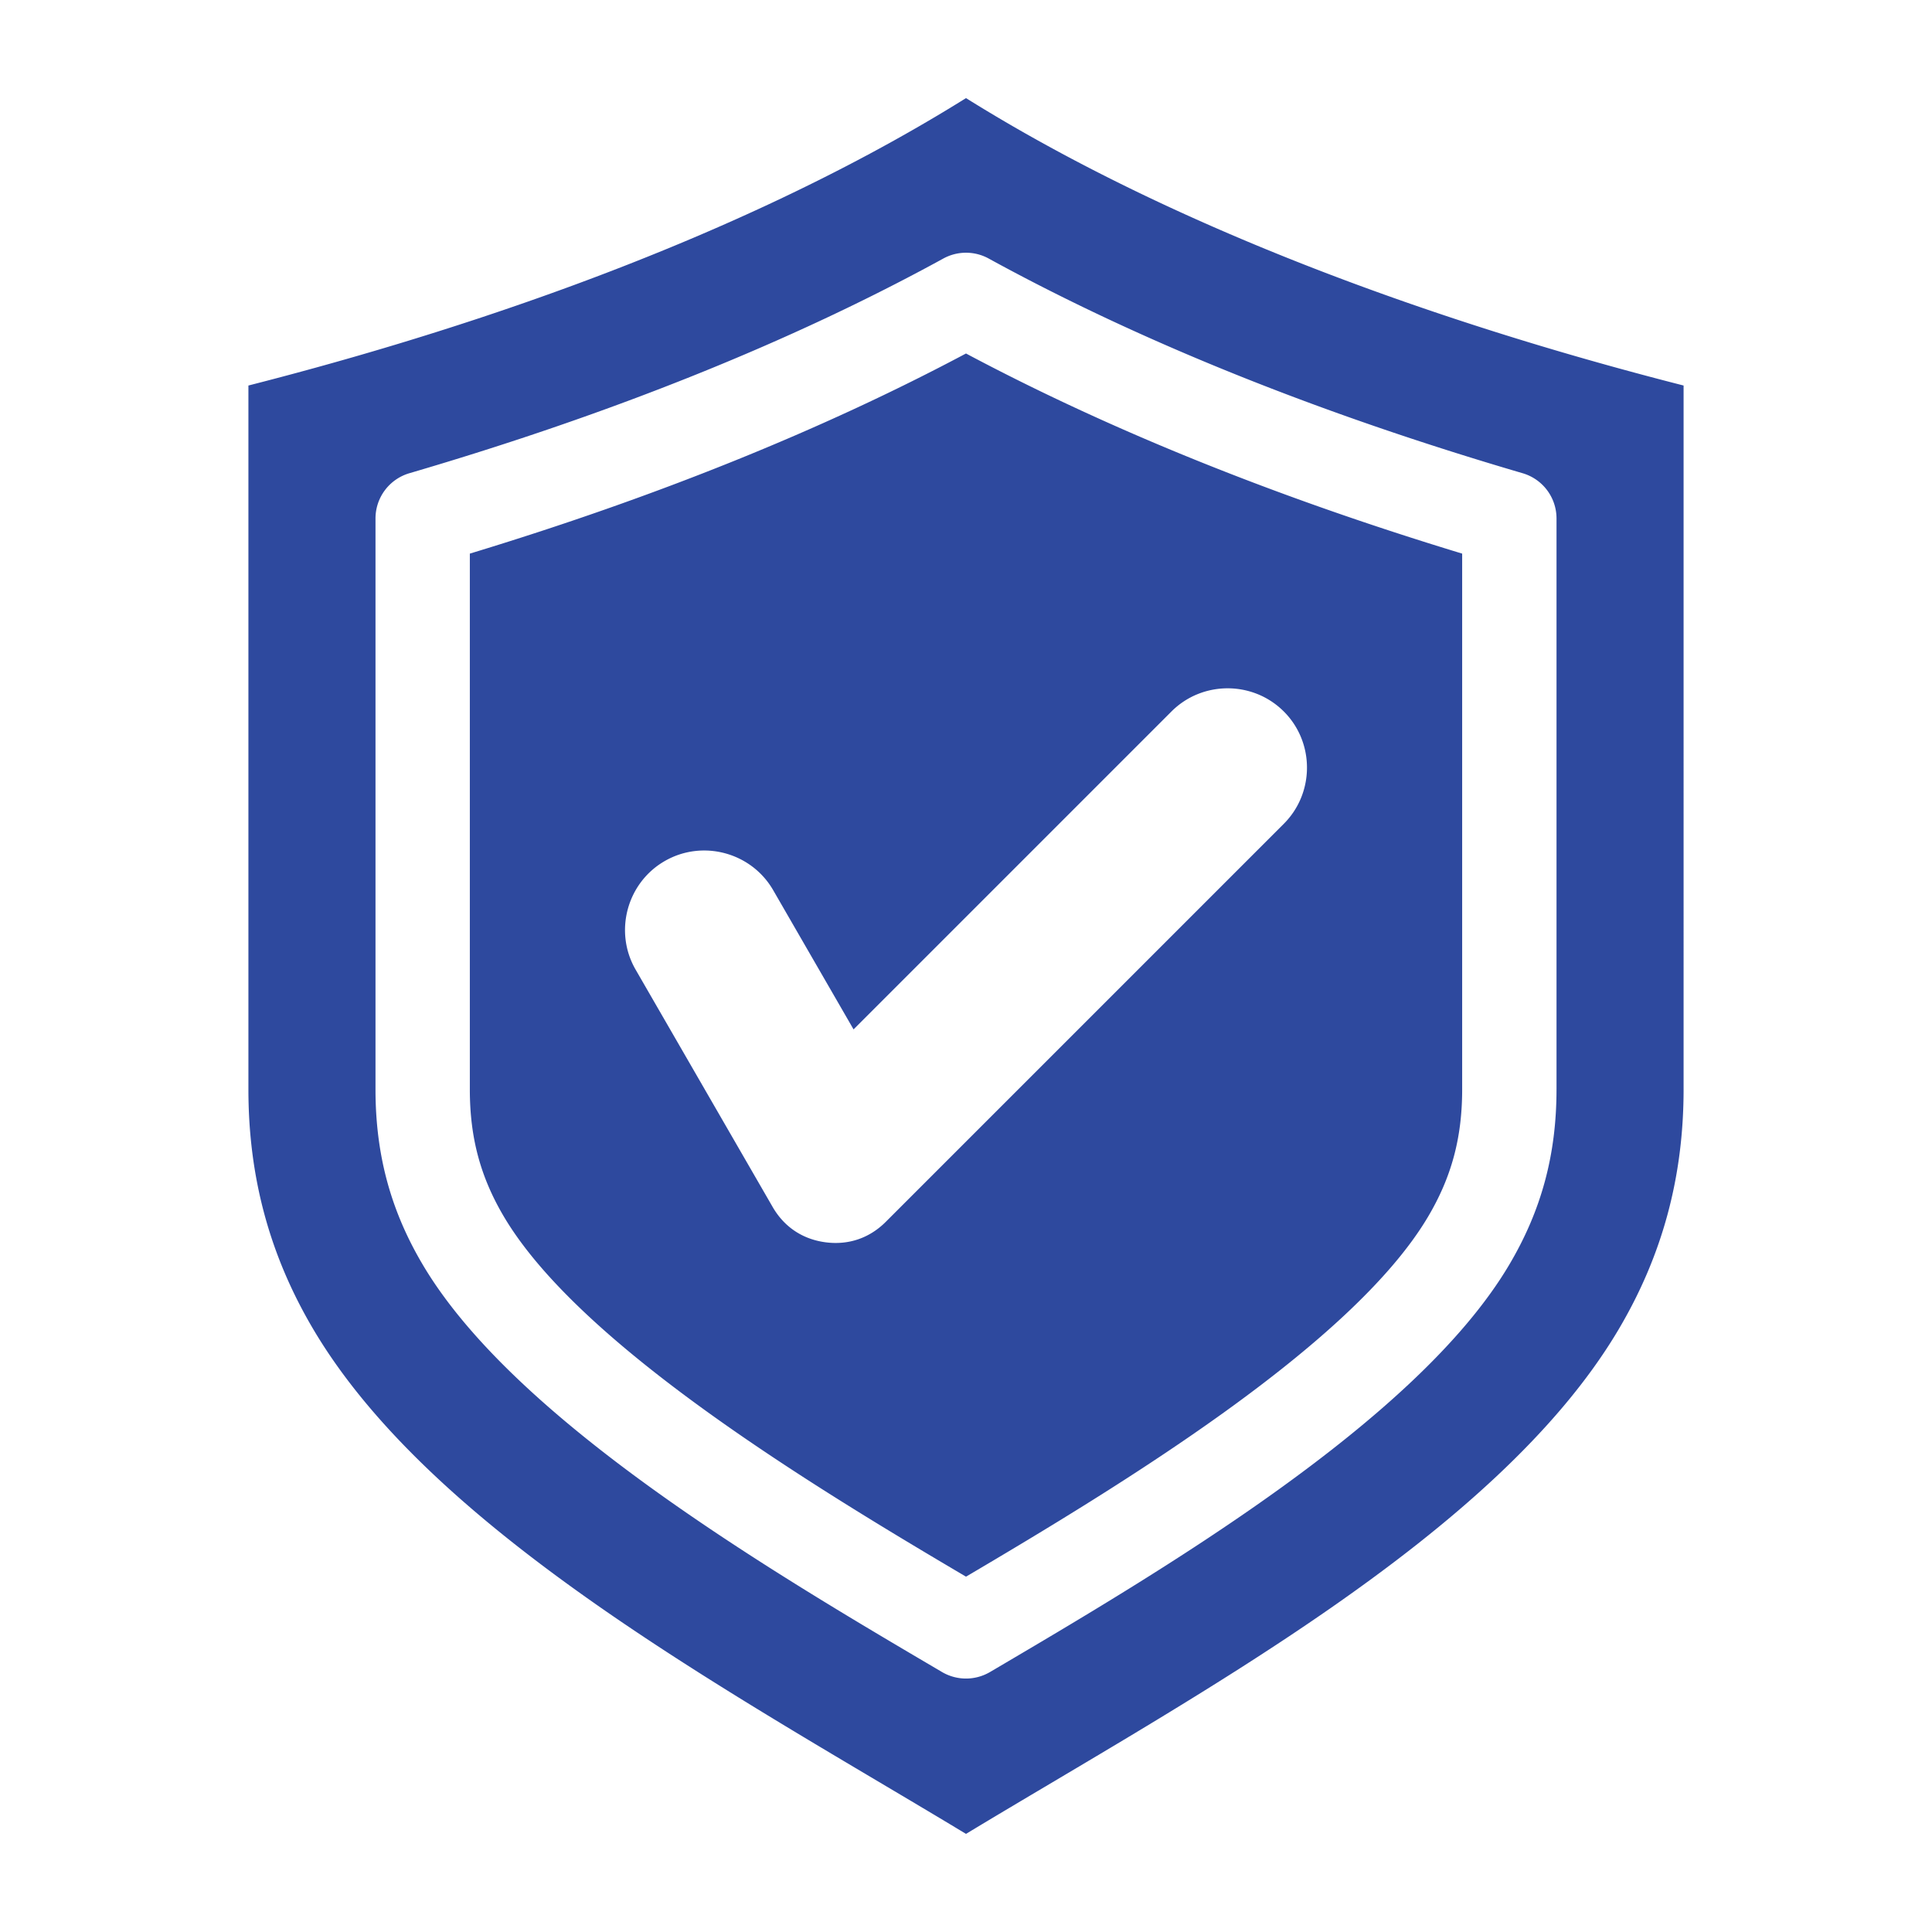
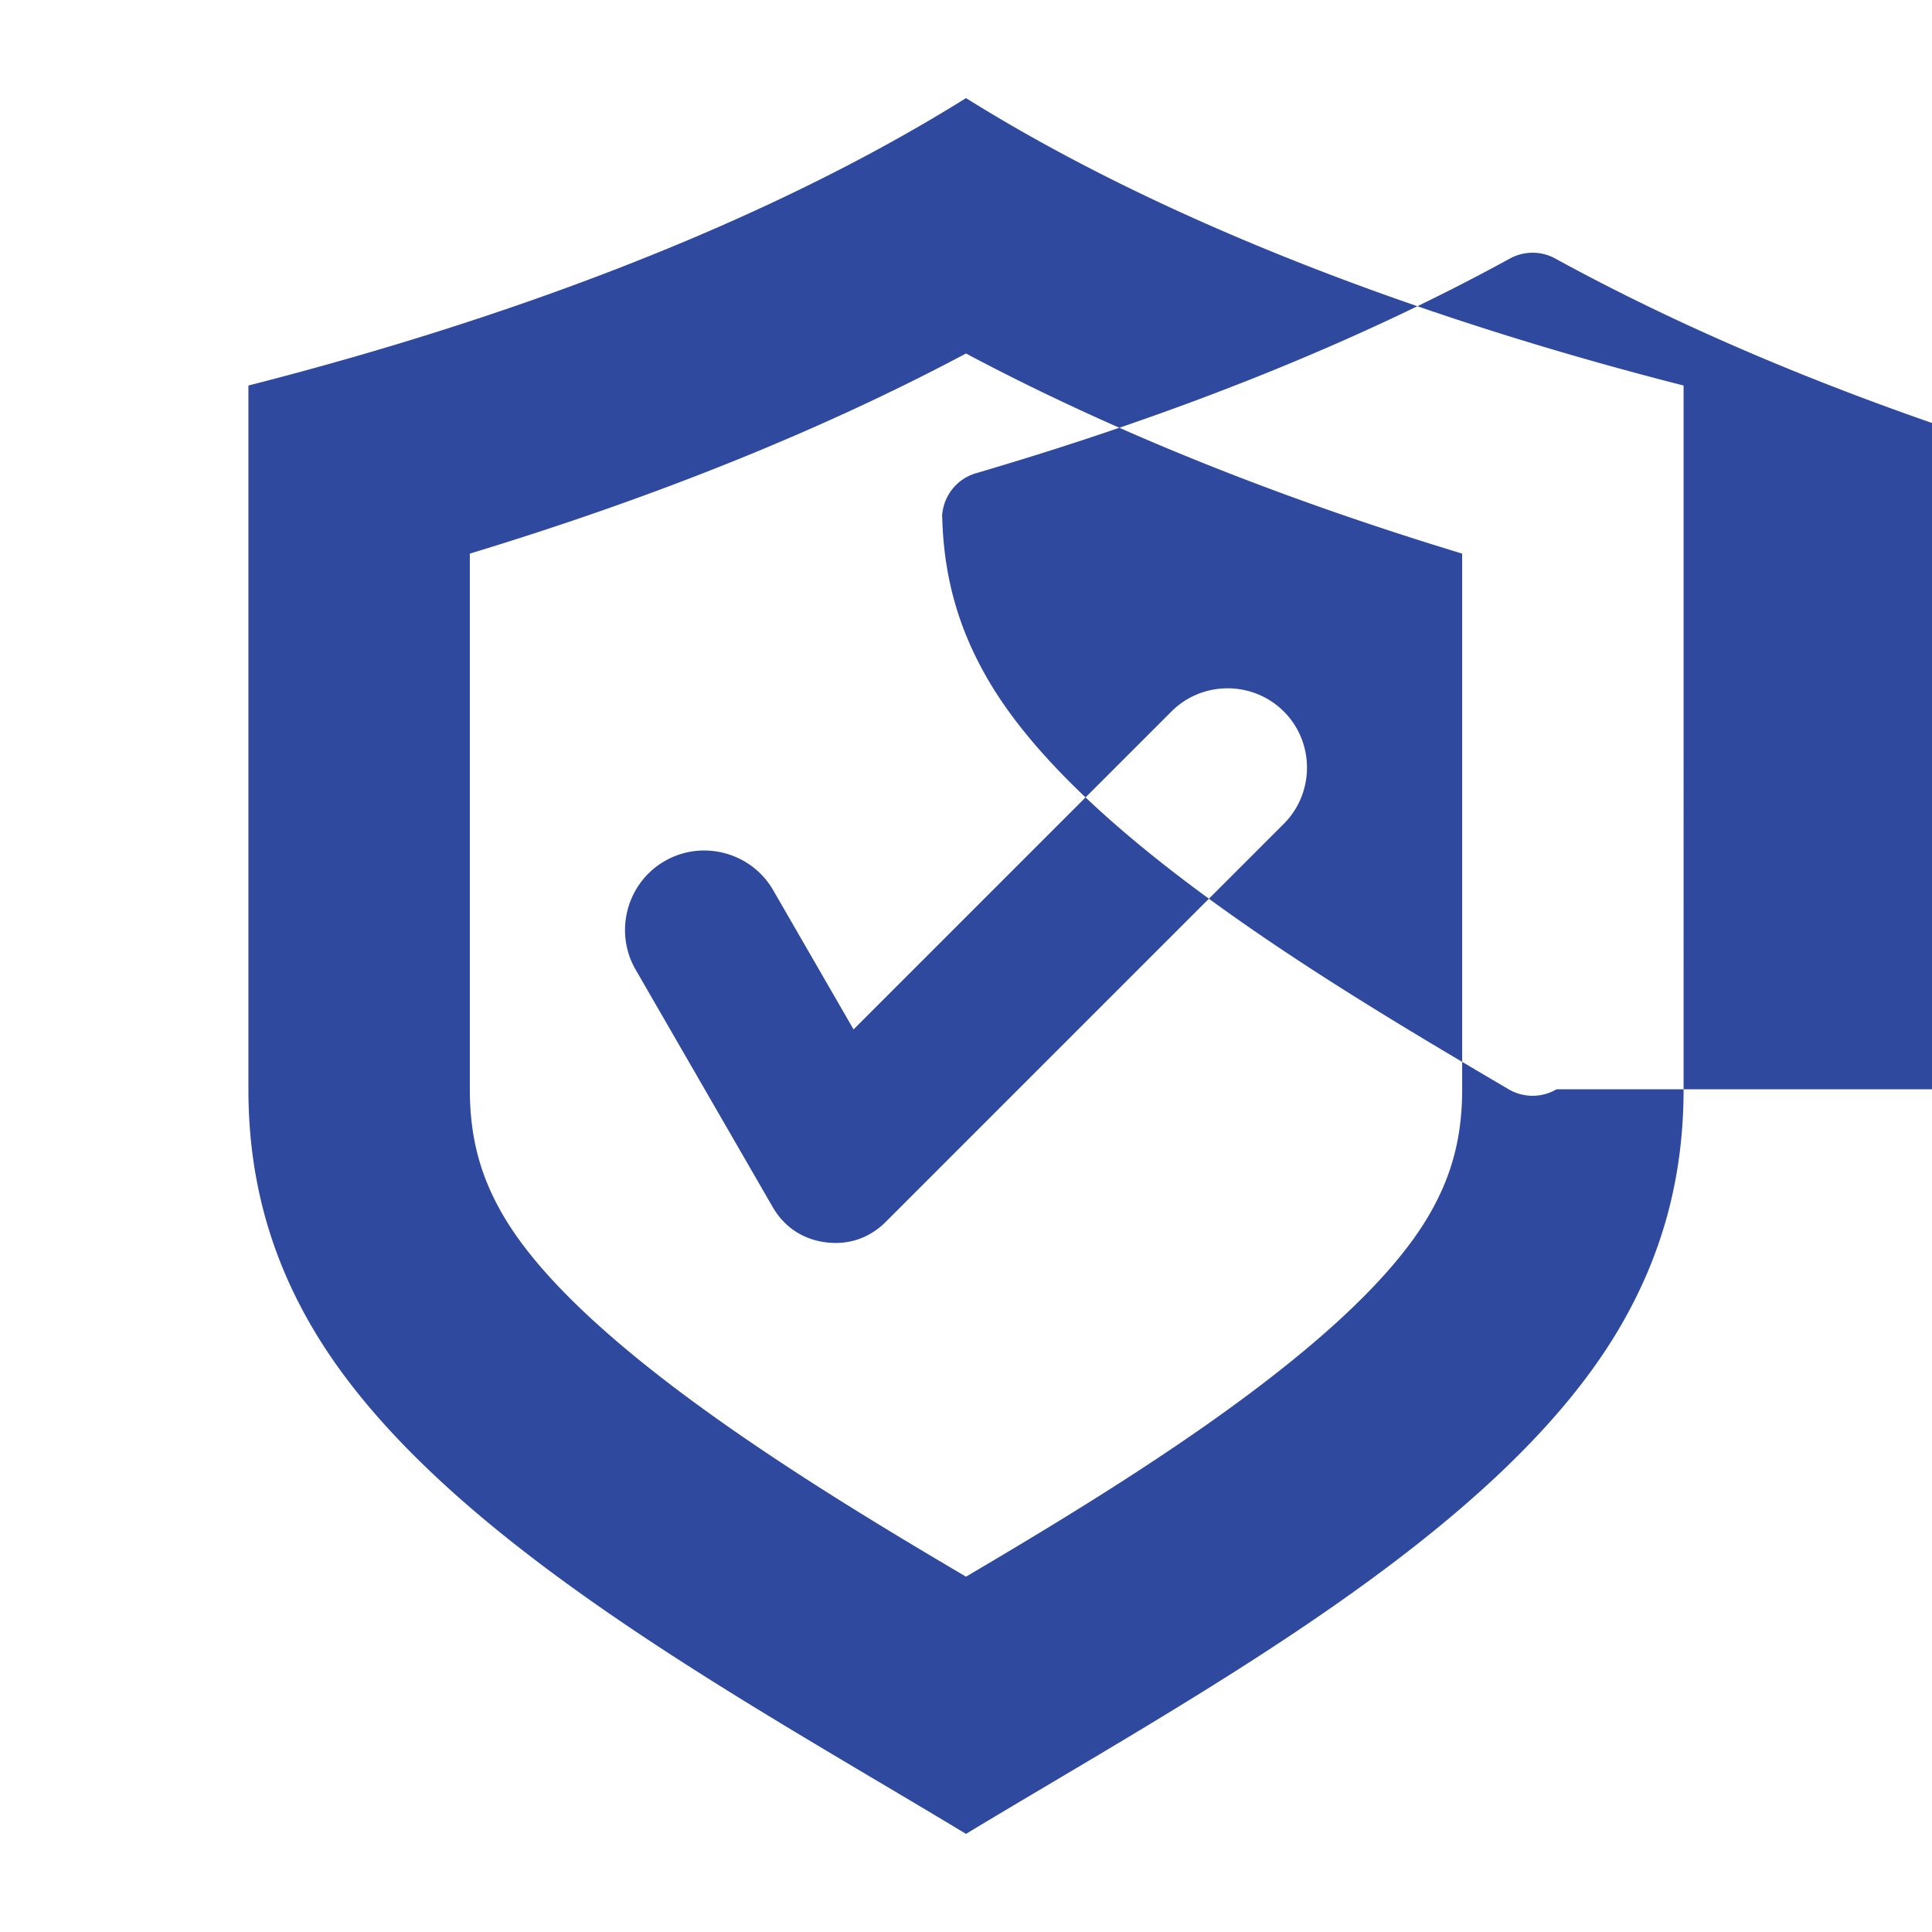
<svg xmlns="http://www.w3.org/2000/svg" version="1.1" width="512" height="512" x="0" y="0" viewBox="0 0 512 512" style="enable-background:new 0 0 512 512" xml:space="preserve">
  <g>
-     <path fill-rule="evenodd" d="M124.511 146.714v141.962c0 12.81 2.799 23.249 9.087 33.846 20.212 34.015 81.821 71.382 122.404 95.312 40.578-23.93 102.198-61.297 122.399-95.312 6.289-10.597 9.087-21.036 9.087-33.846V146.714c-49.238-14.954-93.401-32.763-131.487-53.034-38.091 20.271-82.254 38.08-131.492 53.034zm215.711 41.833c8.186 8.187 8.186 21.583 0 29.769L234.738 323.801c-4.328 4.329-9.894 6.218-15.963 5.419-6.07-.799-10.956-4.063-14.017-9.365L168.44 256.95c-5.789-10.026-2.322-22.966 7.705-28.754 10.026-5.789 22.965-2.322 28.754 7.704l21.303 36.899 84.25-84.251c8.187-8.186 21.582-8.186 29.769 0zM256 26c-66.454 41.49-146.915 65.13-190.169 76.168v186.499c0 23.079 5.534 43.964 17.323 63.813C115.45 406.86 195.911 449.672 256 486c60.089-36.328 140.55-79.139 172.846-133.52 11.788-19.849 17.323-40.735 17.323-63.813V102.168C402.915 91.13 322.454 67.49 256 26zm156.491 262.676c0 17.319-4.002 32.135-12.598 46.608-24.563 41.37-92.561 81.362-137.553 107.831a12.56 12.56 0 0 1-12.677 0c-44.992-26.469-112.98-66.461-137.553-107.831-8.596-14.473-12.599-29.289-12.599-46.608V137.4a12.494 12.494 0 0 1 8.982-11.991c53.779-15.761 101.39-34.902 141.498-56.894a12.5 12.5 0 0 1 12.023 0c40.108 21.992 87.719 41.132 141.498 56.894a12.494 12.494 0 0 1 8.981 11.991v151.276z" fill="#2e499e" opacity="1" data-original="#000000" />
+     <path fill-rule="evenodd" d="M124.511 146.714v141.962c0 12.81 2.799 23.249 9.087 33.846 20.212 34.015 81.821 71.382 122.404 95.312 40.578-23.93 102.198-61.297 122.399-95.312 6.289-10.597 9.087-21.036 9.087-33.846V146.714c-49.238-14.954-93.401-32.763-131.487-53.034-38.091 20.271-82.254 38.08-131.492 53.034zm215.711 41.833c8.186 8.187 8.186 21.583 0 29.769L234.738 323.801c-4.328 4.329-9.894 6.218-15.963 5.419-6.07-.799-10.956-4.063-14.017-9.365L168.44 256.95c-5.789-10.026-2.322-22.966 7.705-28.754 10.026-5.789 22.965-2.322 28.754 7.704l21.303 36.899 84.25-84.251c8.187-8.186 21.582-8.186 29.769 0zM256 26c-66.454 41.49-146.915 65.13-190.169 76.168v186.499c0 23.079 5.534 43.964 17.323 63.813C115.45 406.86 195.911 449.672 256 486c60.089-36.328 140.55-79.139 172.846-133.52 11.788-19.849 17.323-40.735 17.323-63.813V102.168C402.915 91.13 322.454 67.49 256 26zm156.491 262.676a12.56 12.56 0 0 1-12.677 0c-44.992-26.469-112.98-66.461-137.553-107.831-8.596-14.473-12.599-29.289-12.599-46.608V137.4a12.494 12.494 0 0 1 8.982-11.991c53.779-15.761 101.39-34.902 141.498-56.894a12.5 12.5 0 0 1 12.023 0c40.108 21.992 87.719 41.132 141.498 56.894a12.494 12.494 0 0 1 8.981 11.991v151.276z" fill="#2e499e" opacity="1" data-original="#000000" />
  </g>
</svg>